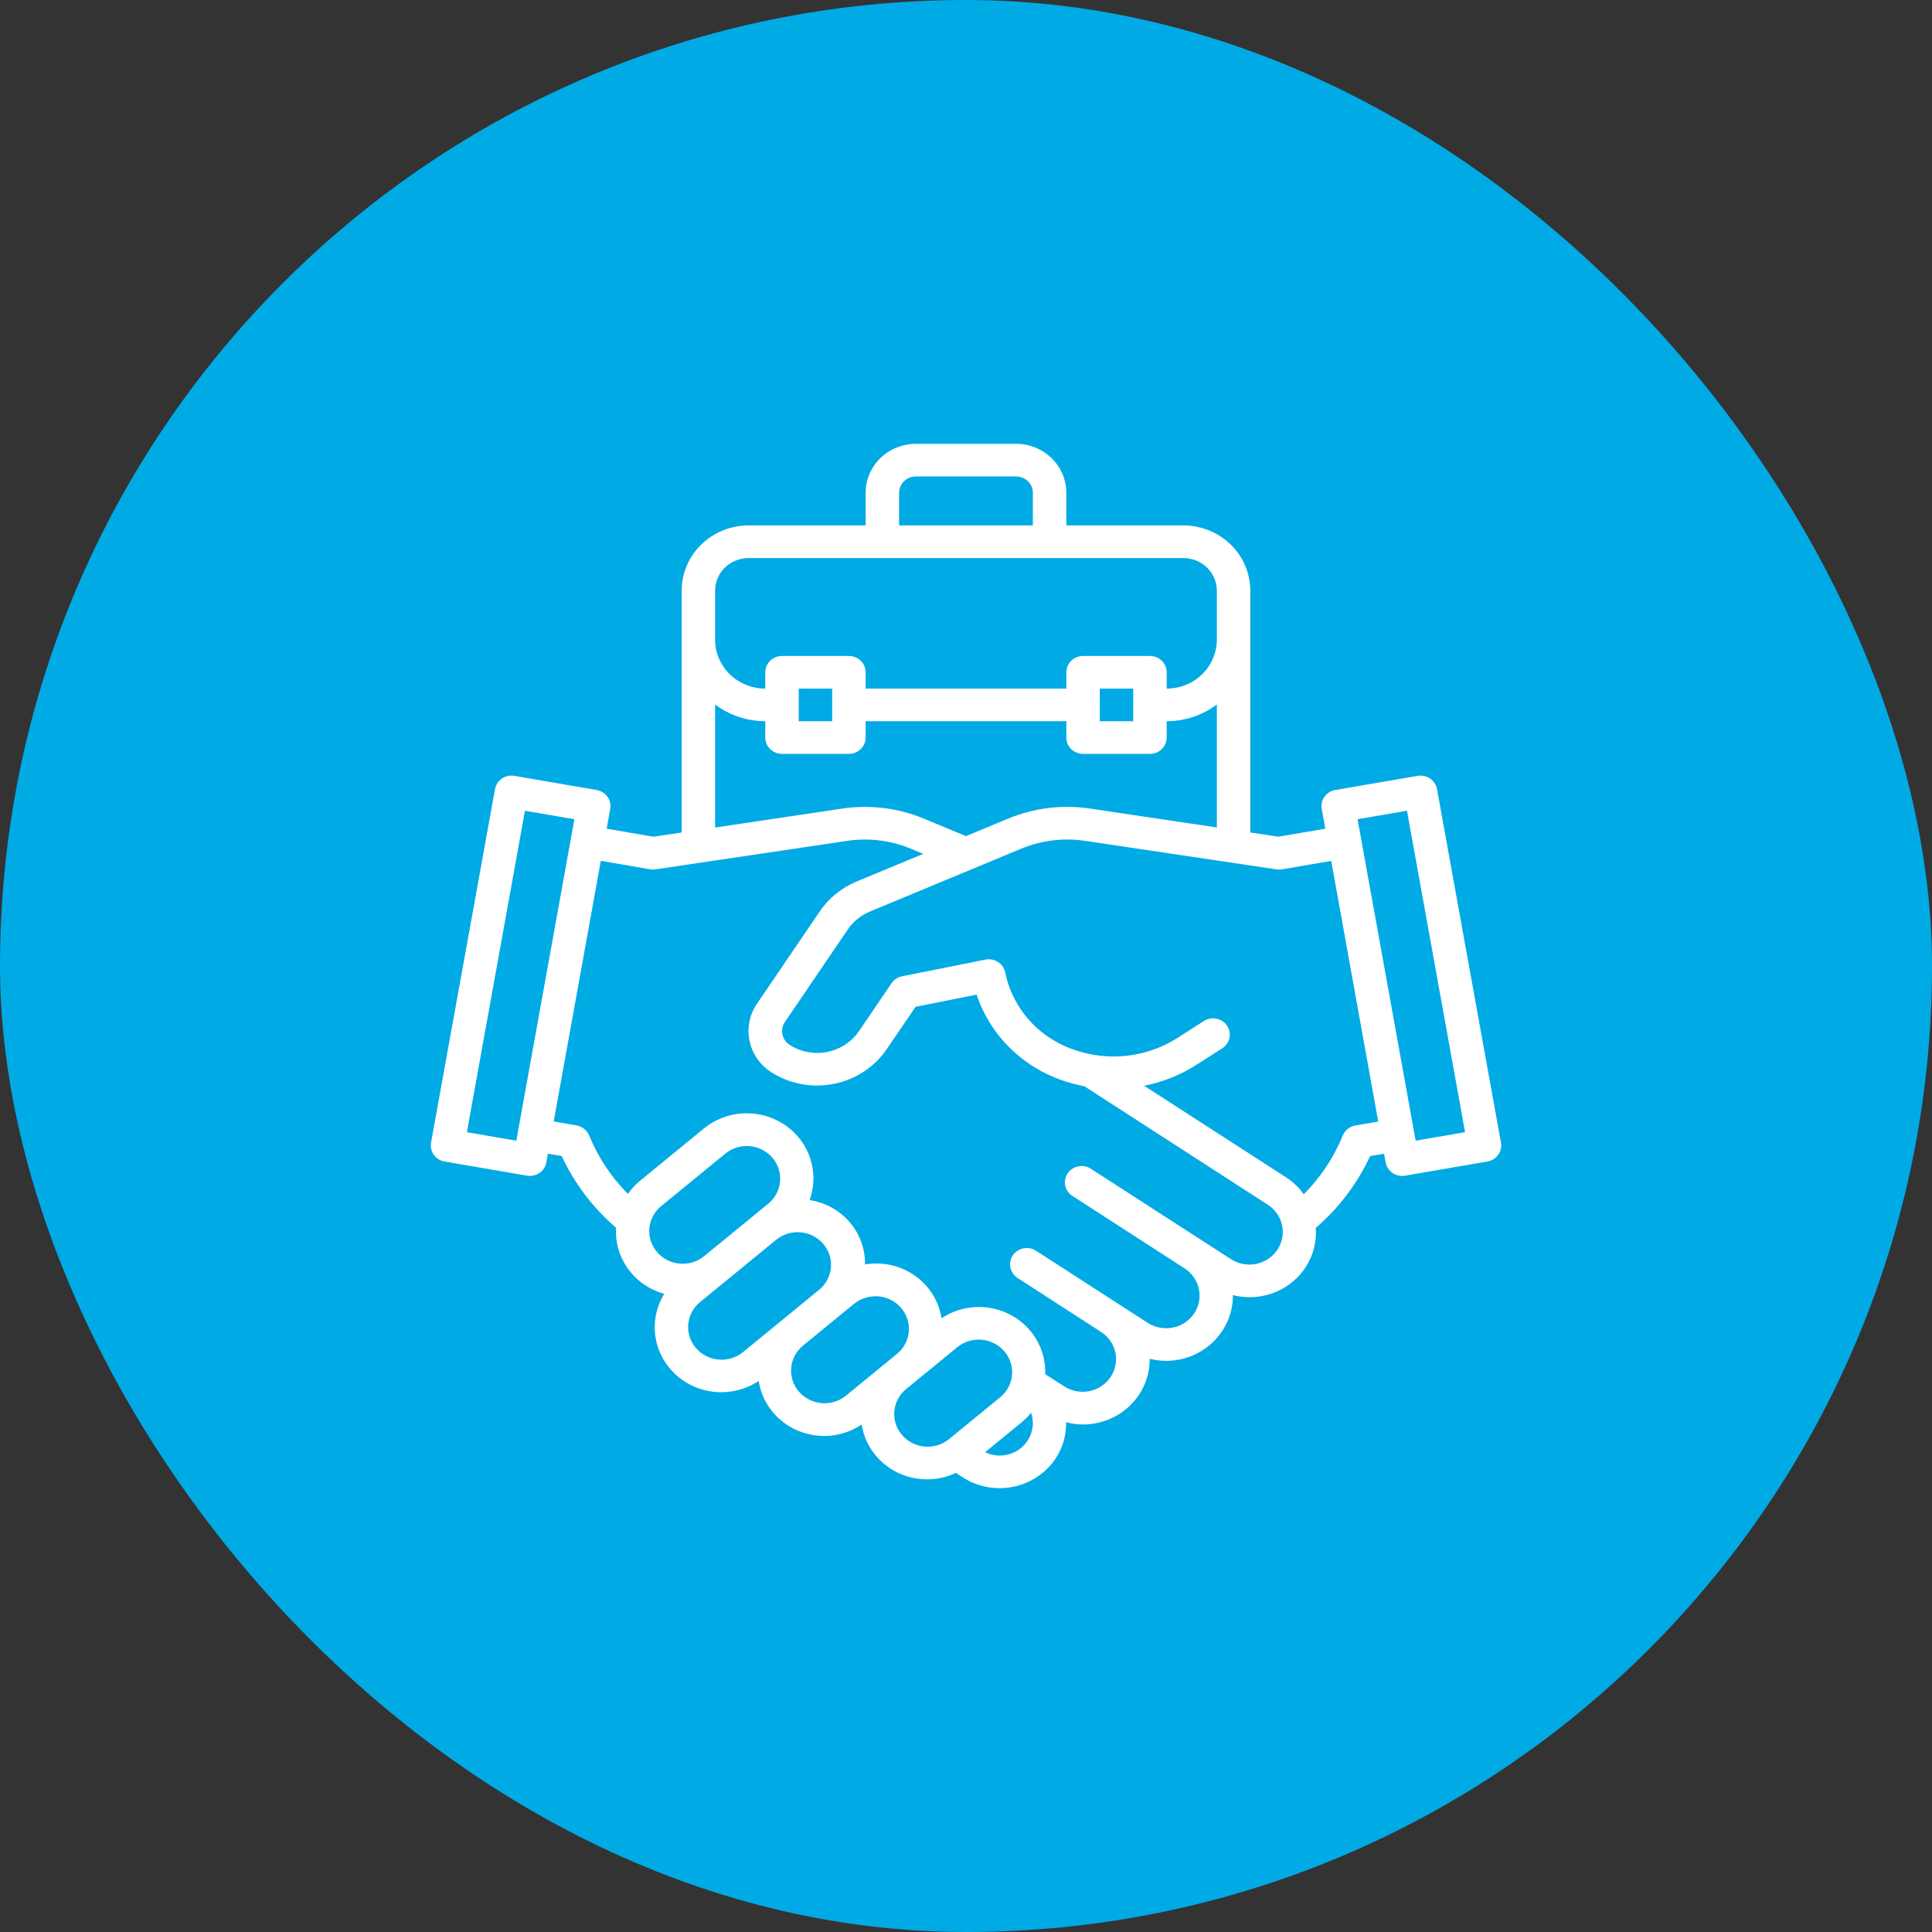
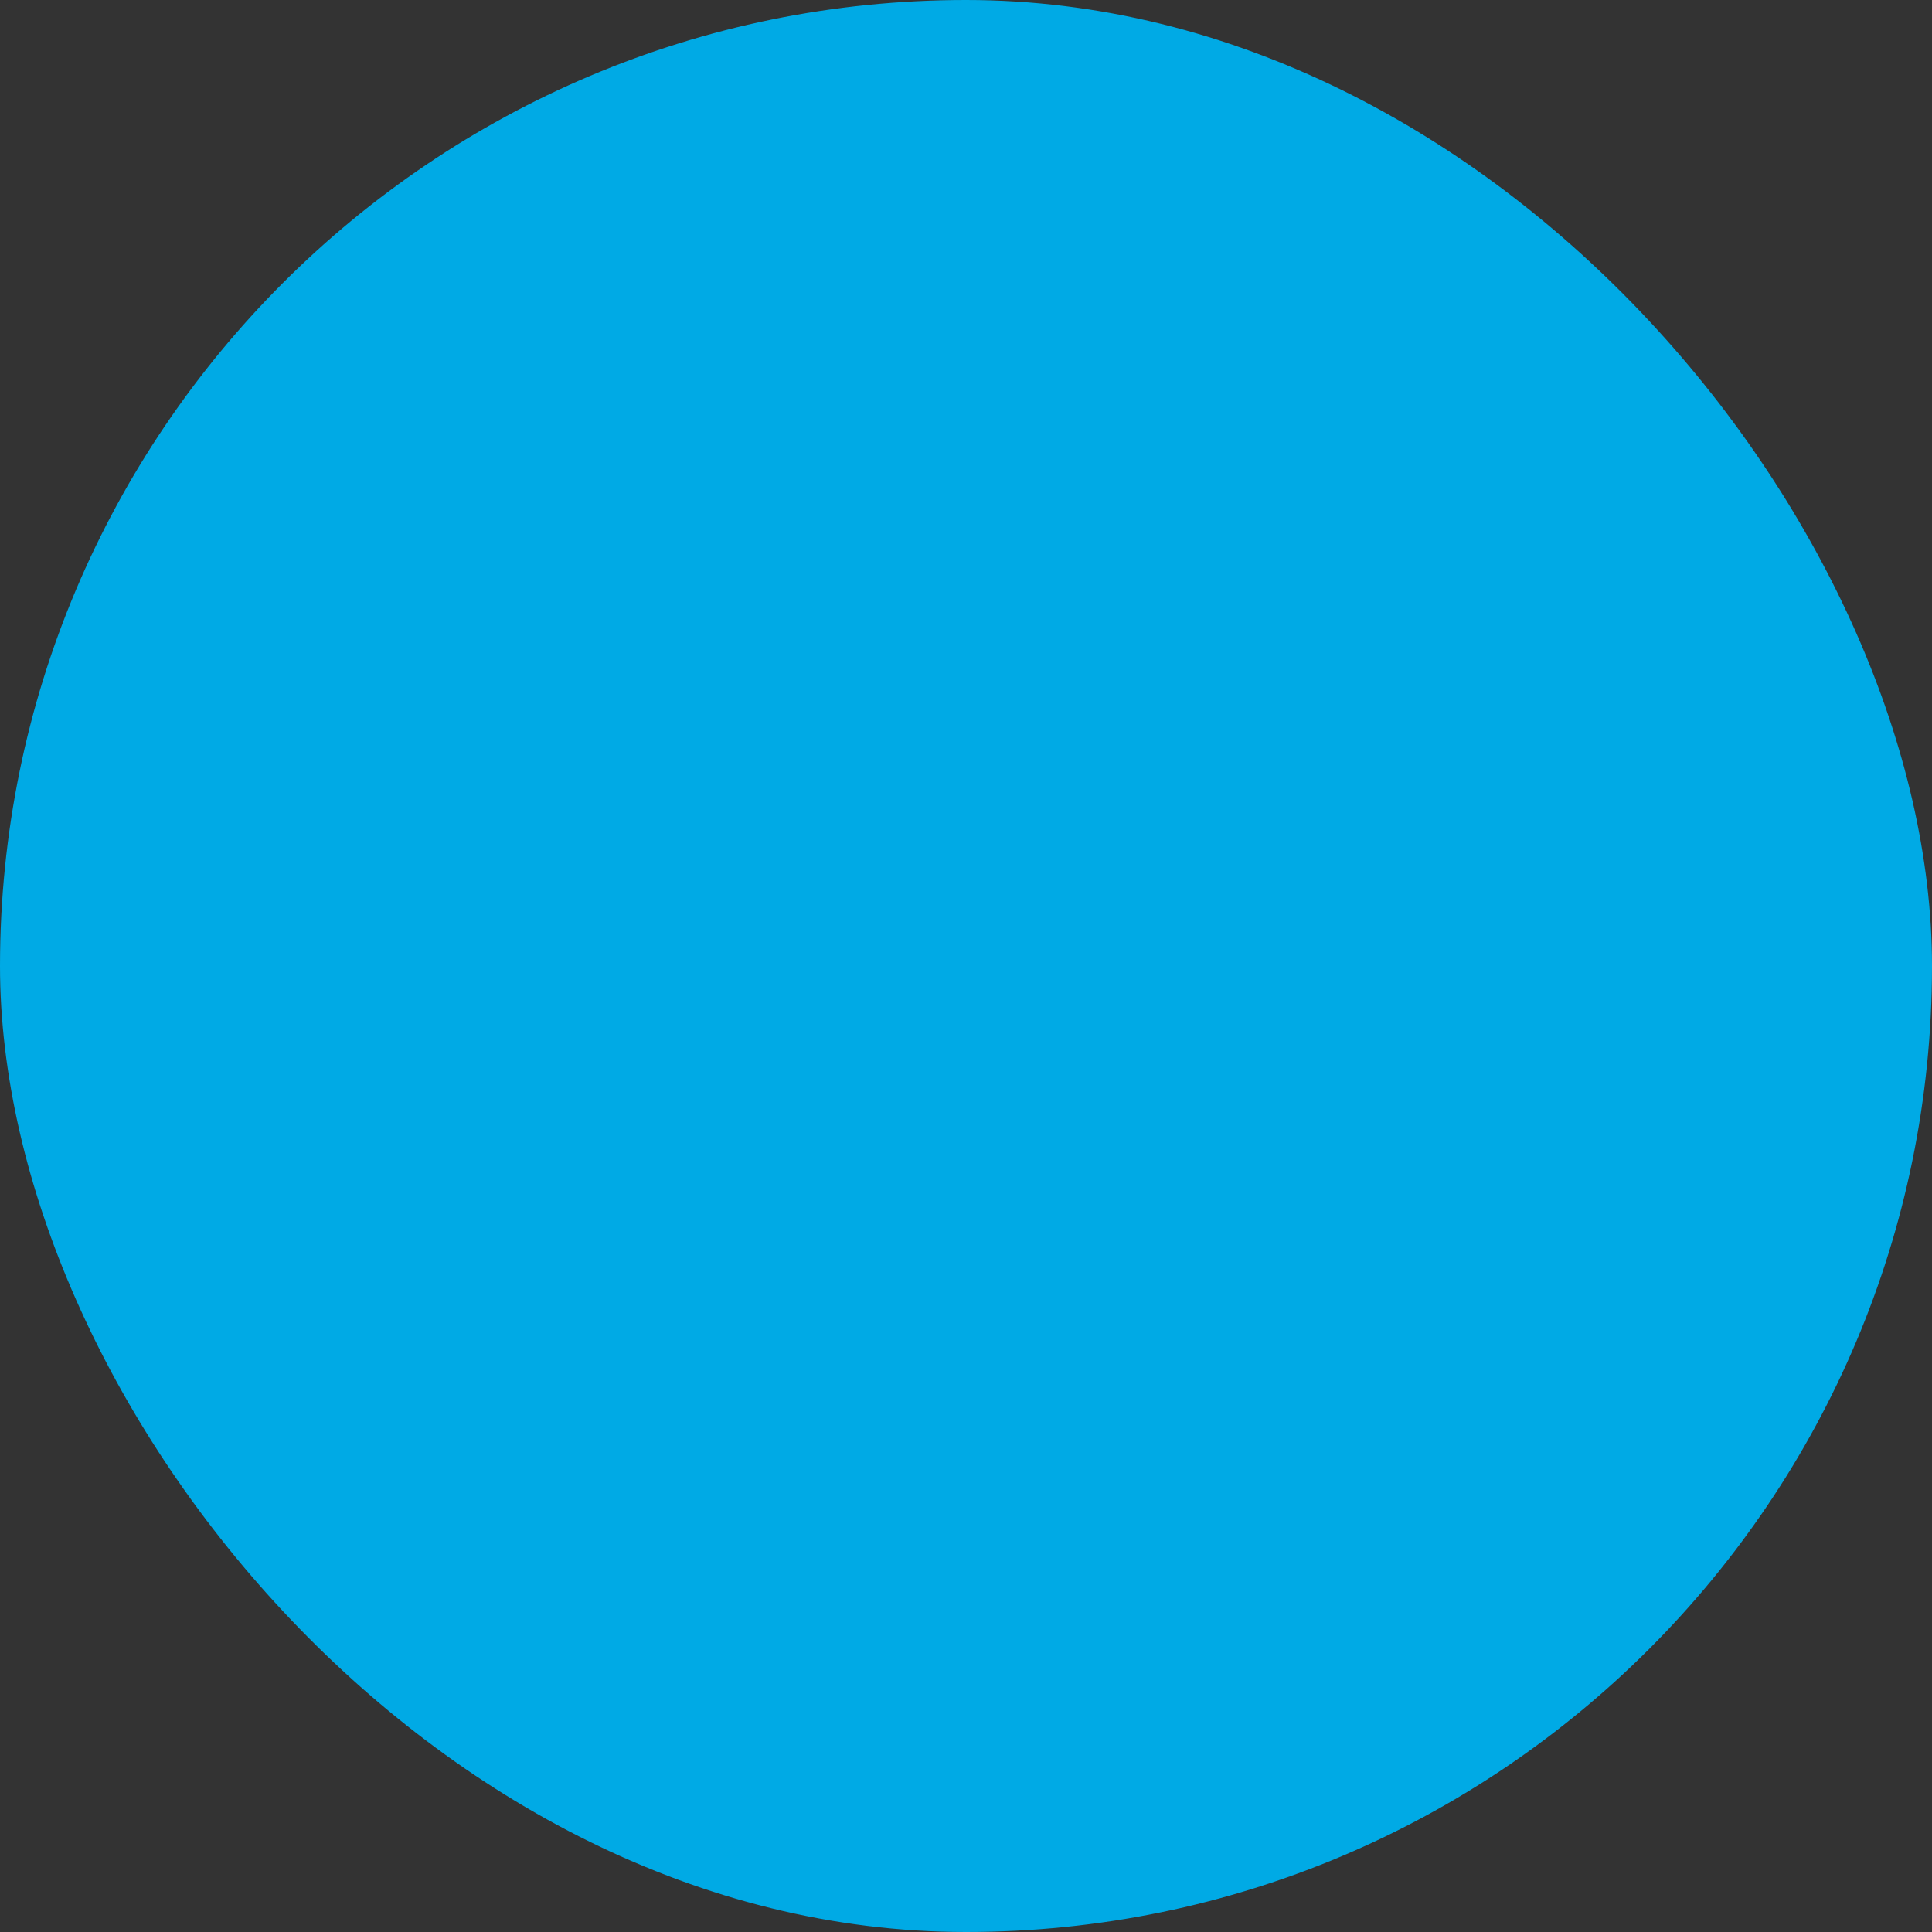
<svg xmlns="http://www.w3.org/2000/svg" width="74" height="74" viewBox="0 0 74 74" fill="none">
  <rect x="0" y="0" width="74" height="74" fill="#333333" stroke="none" />
  <rect width="74" height="74" rx="37" fill="#00AAE5" />
-   <path d="M55.041 30.225C55.026 30.144 54.995 30.066 54.95 29.997C54.905 29.928 54.846 29.868 54.777 29.821C54.708 29.774 54.63 29.74 54.548 29.722C54.466 29.705 54.381 29.703 54.298 29.717L51.145 30.259C51.062 30.273 50.983 30.303 50.912 30.347C50.841 30.392 50.779 30.449 50.731 30.516C50.682 30.584 50.648 30.66 50.63 30.74C50.612 30.82 50.61 30.903 50.625 30.984L50.762 31.741L48.968 32.047L47.889 31.885V22.625C47.889 21.962 47.619 21.326 47.139 20.857C46.658 20.389 46.006 20.125 45.327 20.125H40.843V18.875C40.843 18.378 40.64 17.901 40.28 17.549C39.919 17.198 39.431 17 38.921 17H35.077C34.568 17 34.079 17.198 33.718 17.549C33.358 17.901 33.156 18.378 33.156 18.875V20.125H28.671C27.992 20.125 27.34 20.389 26.86 20.857C26.379 21.326 26.109 21.962 26.109 22.625V31.887L25.025 32.049L23.237 31.741L23.373 30.984C23.388 30.903 23.386 30.82 23.368 30.74C23.35 30.66 23.316 30.584 23.267 30.516C23.219 30.449 23.157 30.392 23.086 30.347C23.015 30.303 22.936 30.273 22.853 30.259L19.703 29.717C19.62 29.703 19.535 29.704 19.453 29.722C19.371 29.74 19.293 29.773 19.224 29.82C19.155 29.868 19.096 29.928 19.051 29.997C19.005 30.066 18.975 30.144 18.96 30.225L16.51 43.764C16.495 43.845 16.497 43.928 16.515 44.008C16.533 44.089 16.567 44.165 16.616 44.232C16.664 44.299 16.726 44.357 16.797 44.401C16.868 44.445 16.947 44.475 17.03 44.489L20.184 45.031C20.267 45.045 20.352 45.044 20.434 45.026C20.516 45.008 20.594 44.975 20.663 44.928C20.732 44.88 20.79 44.821 20.836 44.751C20.881 44.682 20.912 44.605 20.926 44.524L20.984 44.188L21.514 44.279C22.001 45.327 22.711 46.263 23.595 47.024C23.561 47.589 23.726 48.147 24.062 48.608C24.398 49.069 24.885 49.403 25.443 49.557C25.143 50.042 25.023 50.614 25.101 51.175C25.18 51.737 25.453 52.255 25.875 52.645C26.297 53.035 26.843 53.272 27.422 53.317C28.001 53.362 28.579 53.213 29.059 52.894C29.123 53.309 29.294 53.701 29.556 54.034C29.818 54.367 30.162 54.629 30.557 54.796C30.951 54.963 31.383 55.029 31.811 54.989C32.239 54.948 32.65 54.801 33.004 54.563C33.064 54.946 33.215 55.31 33.445 55.625C33.676 55.94 33.979 56.199 34.33 56.379C34.681 56.559 35.071 56.656 35.468 56.662C35.865 56.668 36.258 56.584 36.615 56.414V56.418L36.871 56.584C37.151 56.766 37.466 56.891 37.796 56.954C38.127 57.017 38.467 57.015 38.796 56.95C39.126 56.884 39.439 56.756 39.718 56.572C39.997 56.389 40.237 56.153 40.422 55.88C40.703 55.463 40.846 54.973 40.834 54.474C41.041 54.53 41.256 54.559 41.471 54.561C41.809 54.562 42.145 54.497 42.458 54.371C42.77 54.244 43.054 54.059 43.293 53.825C43.532 53.59 43.72 53.312 43.848 53.006C43.975 52.7 44.04 52.373 44.036 52.043C44.24 52.095 44.45 52.122 44.661 52.124C44.999 52.124 45.334 52.059 45.646 51.932C45.958 51.805 46.241 51.619 46.48 51.385C46.718 51.151 46.906 50.873 47.034 50.568C47.161 50.263 47.226 49.935 47.223 49.606C47.614 49.705 48.023 49.712 48.417 49.626C48.811 49.541 49.178 49.365 49.488 49.113C49.799 48.861 50.043 48.541 50.201 48.179C50.359 47.816 50.427 47.423 50.398 47.03C51.284 46.267 51.993 45.33 52.48 44.28L53.014 44.191L53.074 44.524C53.089 44.605 53.119 44.682 53.164 44.751C53.21 44.821 53.269 44.881 53.337 44.928C53.407 44.975 53.484 45.008 53.567 45.026C53.649 45.044 53.734 45.046 53.817 45.031L56.97 44.489C57.053 44.475 57.132 44.445 57.203 44.401C57.274 44.357 57.336 44.299 57.384 44.232C57.432 44.165 57.467 44.089 57.485 44.008C57.503 43.928 57.505 43.845 57.49 43.764L55.041 30.225ZM34.437 18.875C34.437 18.709 34.504 18.55 34.624 18.433C34.745 18.316 34.907 18.25 35.077 18.25H38.921C39.091 18.25 39.254 18.316 39.374 18.433C39.494 18.55 39.561 18.709 39.561 18.875V20.125H34.437V18.875ZM27.39 22.625C27.39 22.294 27.525 21.976 27.765 21.741C28.006 21.507 28.332 21.375 28.671 21.375H45.327C45.666 21.375 45.992 21.507 46.233 21.741C46.473 21.976 46.608 22.294 46.608 22.625V24.5C46.608 24.997 46.405 25.474 46.045 25.826C45.685 26.178 45.196 26.375 44.686 26.375V25.75C44.686 25.584 44.619 25.425 44.498 25.308C44.378 25.191 44.215 25.125 44.045 25.125H41.483C41.313 25.125 41.15 25.191 41.03 25.308C40.91 25.425 40.843 25.584 40.843 25.75V26.375H33.156V25.75C33.156 25.584 33.088 25.425 32.968 25.308C32.848 25.191 32.685 25.125 32.515 25.125H29.953C29.783 25.125 29.62 25.191 29.5 25.308C29.38 25.425 29.312 25.584 29.312 25.75V26.375C28.802 26.375 28.314 26.178 27.953 25.826C27.593 25.474 27.39 24.997 27.39 24.5V22.625ZM43.405 26.375V27.625H42.124V26.375H43.405ZM31.874 26.375V27.625H30.593V26.375H31.874ZM27.39 26.984C27.941 27.398 28.617 27.623 29.312 27.625V28.25C29.312 28.416 29.38 28.575 29.5 28.692C29.62 28.809 29.783 28.875 29.953 28.875H32.515C32.685 28.875 32.848 28.809 32.968 28.692C33.088 28.575 33.156 28.416 33.156 28.25V27.625H40.843V28.25C40.843 28.416 40.91 28.575 41.03 28.692C41.15 28.809 41.313 28.875 41.483 28.875H44.045C44.215 28.875 44.378 28.809 44.498 28.692C44.619 28.575 44.686 28.416 44.686 28.25V27.625C45.381 27.623 46.057 27.398 46.608 26.984V31.694L41.739 30.968C40.681 30.812 39.599 30.946 38.613 31.355L36.999 32.026L35.389 31.357C34.402 30.946 33.318 30.813 32.257 30.971L27.39 31.697V26.984ZM19.776 43.692L17.883 43.366L20.107 31.053L22 31.379L19.776 43.692ZM25.167 47.957C24.949 47.703 24.843 47.375 24.873 47.045C24.902 46.715 25.065 46.409 25.325 46.196L27.779 44.188C28.039 43.975 28.376 43.871 28.714 43.9C29.053 43.929 29.366 44.088 29.584 44.342C29.803 44.596 29.909 44.924 29.879 45.254C29.85 45.585 29.687 45.89 29.427 46.103L26.973 48.112C26.844 48.218 26.695 48.298 26.534 48.347C26.373 48.396 26.205 48.414 26.037 48.4C25.869 48.385 25.706 48.339 25.557 48.263C25.408 48.187 25.275 48.083 25.167 47.957ZM28.461 51.788C28.332 51.893 28.183 51.973 28.023 52.022C27.862 52.072 27.694 52.09 27.526 52.075C27.358 52.061 27.195 52.015 27.046 51.939C26.896 51.863 26.764 51.759 26.656 51.633C26.548 51.508 26.466 51.362 26.415 51.206C26.365 51.049 26.346 50.884 26.361 50.721C26.375 50.557 26.423 50.398 26.501 50.252C26.578 50.107 26.685 49.977 26.814 49.872L29.76 47.461C30.022 47.261 30.353 47.169 30.684 47.202C31.014 47.236 31.318 47.394 31.532 47.642C31.745 47.891 31.852 48.21 31.828 48.534C31.805 48.857 31.653 49.159 31.406 49.376L28.461 51.788ZM32.404 53.455C32.275 53.561 32.126 53.64 31.966 53.69C31.805 53.739 31.636 53.757 31.469 53.743C31.301 53.728 31.138 53.682 30.989 53.606C30.84 53.53 30.707 53.426 30.599 53.301C30.491 53.175 30.409 53.03 30.358 52.873C30.308 52.716 30.29 52.552 30.304 52.388C30.319 52.225 30.366 52.065 30.444 51.92C30.522 51.774 30.628 51.645 30.757 51.539L32.721 49.932C32.981 49.724 33.316 49.624 33.652 49.654C33.988 49.684 34.298 49.843 34.515 50.095C34.732 50.347 34.838 50.673 34.81 51.001C34.783 51.329 34.624 51.633 34.367 51.848L32.404 53.455ZM36.346 55.126C36.086 55.336 35.75 55.437 35.414 55.407C35.077 55.377 34.766 55.218 34.549 54.965C34.331 54.712 34.225 54.386 34.254 54.057C34.282 53.728 34.443 53.424 34.7 53.21L36.663 51.603C36.792 51.498 36.941 51.418 37.101 51.368C37.261 51.319 37.43 51.301 37.598 51.315C37.766 51.33 37.929 51.376 38.078 51.452C38.227 51.528 38.36 51.631 38.468 51.757C38.576 51.883 38.658 52.028 38.708 52.185C38.759 52.341 38.777 52.506 38.763 52.67C38.748 52.833 38.7 52.992 38.623 53.138C38.545 53.283 38.439 53.413 38.31 53.518L36.346 55.126ZM39.353 55.192C39.183 55.444 38.924 55.628 38.626 55.707C38.327 55.787 38.009 55.757 37.731 55.623L39.133 54.476C39.266 54.368 39.387 54.246 39.495 54.114C39.555 54.292 39.574 54.481 39.55 54.667C39.525 54.853 39.458 55.031 39.353 55.188V55.192ZM48.922 47.876C48.829 48.013 48.71 48.13 48.57 48.222C48.431 48.314 48.274 48.378 48.109 48.411C47.944 48.444 47.775 48.444 47.609 48.413C47.444 48.382 47.287 48.319 47.147 48.228L41.803 44.78C41.733 44.73 41.654 44.695 41.569 44.676C41.485 44.658 41.398 44.656 41.313 44.671C41.227 44.686 41.147 44.718 41.074 44.765C41.002 44.811 40.94 44.871 40.893 44.942C40.845 45.012 40.813 45.092 40.797 45.175C40.782 45.258 40.784 45.343 40.803 45.425C40.822 45.507 40.858 45.585 40.909 45.653C40.96 45.722 41.025 45.779 41.099 45.822L45.374 48.583C45.657 48.766 45.854 49.052 45.922 49.377C45.989 49.702 45.922 50.04 45.734 50.316C45.546 50.592 45.253 50.785 44.92 50.85C44.587 50.916 44.241 50.85 43.958 50.667L39.683 47.907C39.612 47.86 39.532 47.828 39.447 47.813C39.302 47.786 39.151 47.81 39.022 47.879C38.892 47.948 38.79 48.059 38.735 48.193C38.679 48.327 38.673 48.475 38.717 48.613C38.761 48.751 38.853 48.87 38.977 48.949L42.179 51.02C42.461 51.204 42.656 51.489 42.723 51.813C42.789 52.137 42.722 52.474 42.535 52.749C42.347 53.025 42.056 53.217 41.724 53.283C41.392 53.35 41.047 53.285 40.764 53.104L40.033 52.633C40.051 52.174 39.938 51.72 39.706 51.32C39.475 50.921 39.135 50.592 38.723 50.37C38.311 50.148 37.844 50.042 37.374 50.064C36.904 50.086 36.45 50.235 36.062 50.494C36.012 50.169 35.896 49.857 35.721 49.576C35.546 49.296 35.315 49.052 35.042 48.86C34.769 48.668 34.459 48.531 34.131 48.457C33.803 48.383 33.463 48.375 33.131 48.431C33.142 47.84 32.934 47.264 32.544 46.811C32.154 46.358 31.609 46.057 31.01 45.966C31.198 45.45 31.206 44.888 31.033 44.367C30.861 43.846 30.517 43.395 30.056 43.083C29.594 42.772 29.041 42.617 28.48 42.643C27.919 42.669 27.384 42.875 26.955 43.228L24.501 45.237C24.329 45.382 24.178 45.548 24.052 45.731C23.411 45.086 22.906 44.325 22.565 43.49C22.524 43.391 22.459 43.304 22.374 43.236C22.289 43.169 22.188 43.124 22.08 43.105L21.208 42.956L23.012 32.971L24.905 33.297C24.974 33.308 25.044 33.308 25.113 33.297L32.451 32.207C33.275 32.083 34.118 32.187 34.885 32.507L35.362 32.705L32.804 33.767C32.229 34.007 31.739 34.406 31.395 34.915L28.984 38.46C28.705 38.877 28.606 39.384 28.709 39.871C28.811 40.359 29.107 40.787 29.531 41.062C30.24 41.518 31.105 41.681 31.936 41.515C32.768 41.35 33.499 40.869 33.968 40.179L35.068 38.563L37.407 38.096C37.658 38.854 38.087 39.545 38.658 40.116C39.228 40.686 39.927 41.12 40.698 41.384C40.971 41.479 41.251 41.553 41.536 41.607L48.56 46.144C48.843 46.327 49.041 46.612 49.108 46.937C49.176 47.261 49.109 47.599 48.922 47.876ZM51.917 43.107C51.809 43.125 51.707 43.17 51.622 43.238C51.537 43.306 51.471 43.394 51.431 43.494C51.09 44.332 50.582 45.097 49.938 45.744C49.758 45.49 49.53 45.273 49.268 45.101L43.823 41.587C44.53 41.449 45.204 41.18 45.808 40.795L46.815 40.152C46.957 40.06 47.056 39.918 47.09 39.756C47.125 39.593 47.091 39.424 46.998 39.285C46.904 39.147 46.758 39.05 46.592 39.017C46.425 38.983 46.252 39.016 46.11 39.107L45.107 39.751C44.527 40.122 43.866 40.357 43.176 40.436C42.487 40.516 41.788 40.437 41.135 40.207C40.535 40.003 39.992 39.663 39.551 39.215C39.111 38.767 38.785 38.224 38.6 37.63C38.561 37.505 38.528 37.372 38.499 37.24C38.465 37.078 38.366 36.936 38.224 36.846C38.083 36.755 37.91 36.722 37.744 36.755L34.553 37.393C34.387 37.426 34.242 37.522 34.148 37.66L32.906 39.49C32.624 39.904 32.186 40.192 31.687 40.292C31.188 40.391 30.669 40.294 30.244 40.021C30.102 39.929 30.003 39.786 29.969 39.623C29.934 39.46 29.967 39.29 30.06 39.15L32.469 35.605C32.675 35.301 32.969 35.062 33.312 34.918L39.117 32.505C39.884 32.188 40.727 32.083 41.551 32.205L48.886 33.298C48.954 33.309 49.024 33.309 49.093 33.298L50.989 32.975L52.789 42.959L51.917 43.107ZM54.223 43.691L51.998 31.378L53.891 31.053L56.115 43.365L54.223 43.691Z" fill="white" />
</svg>